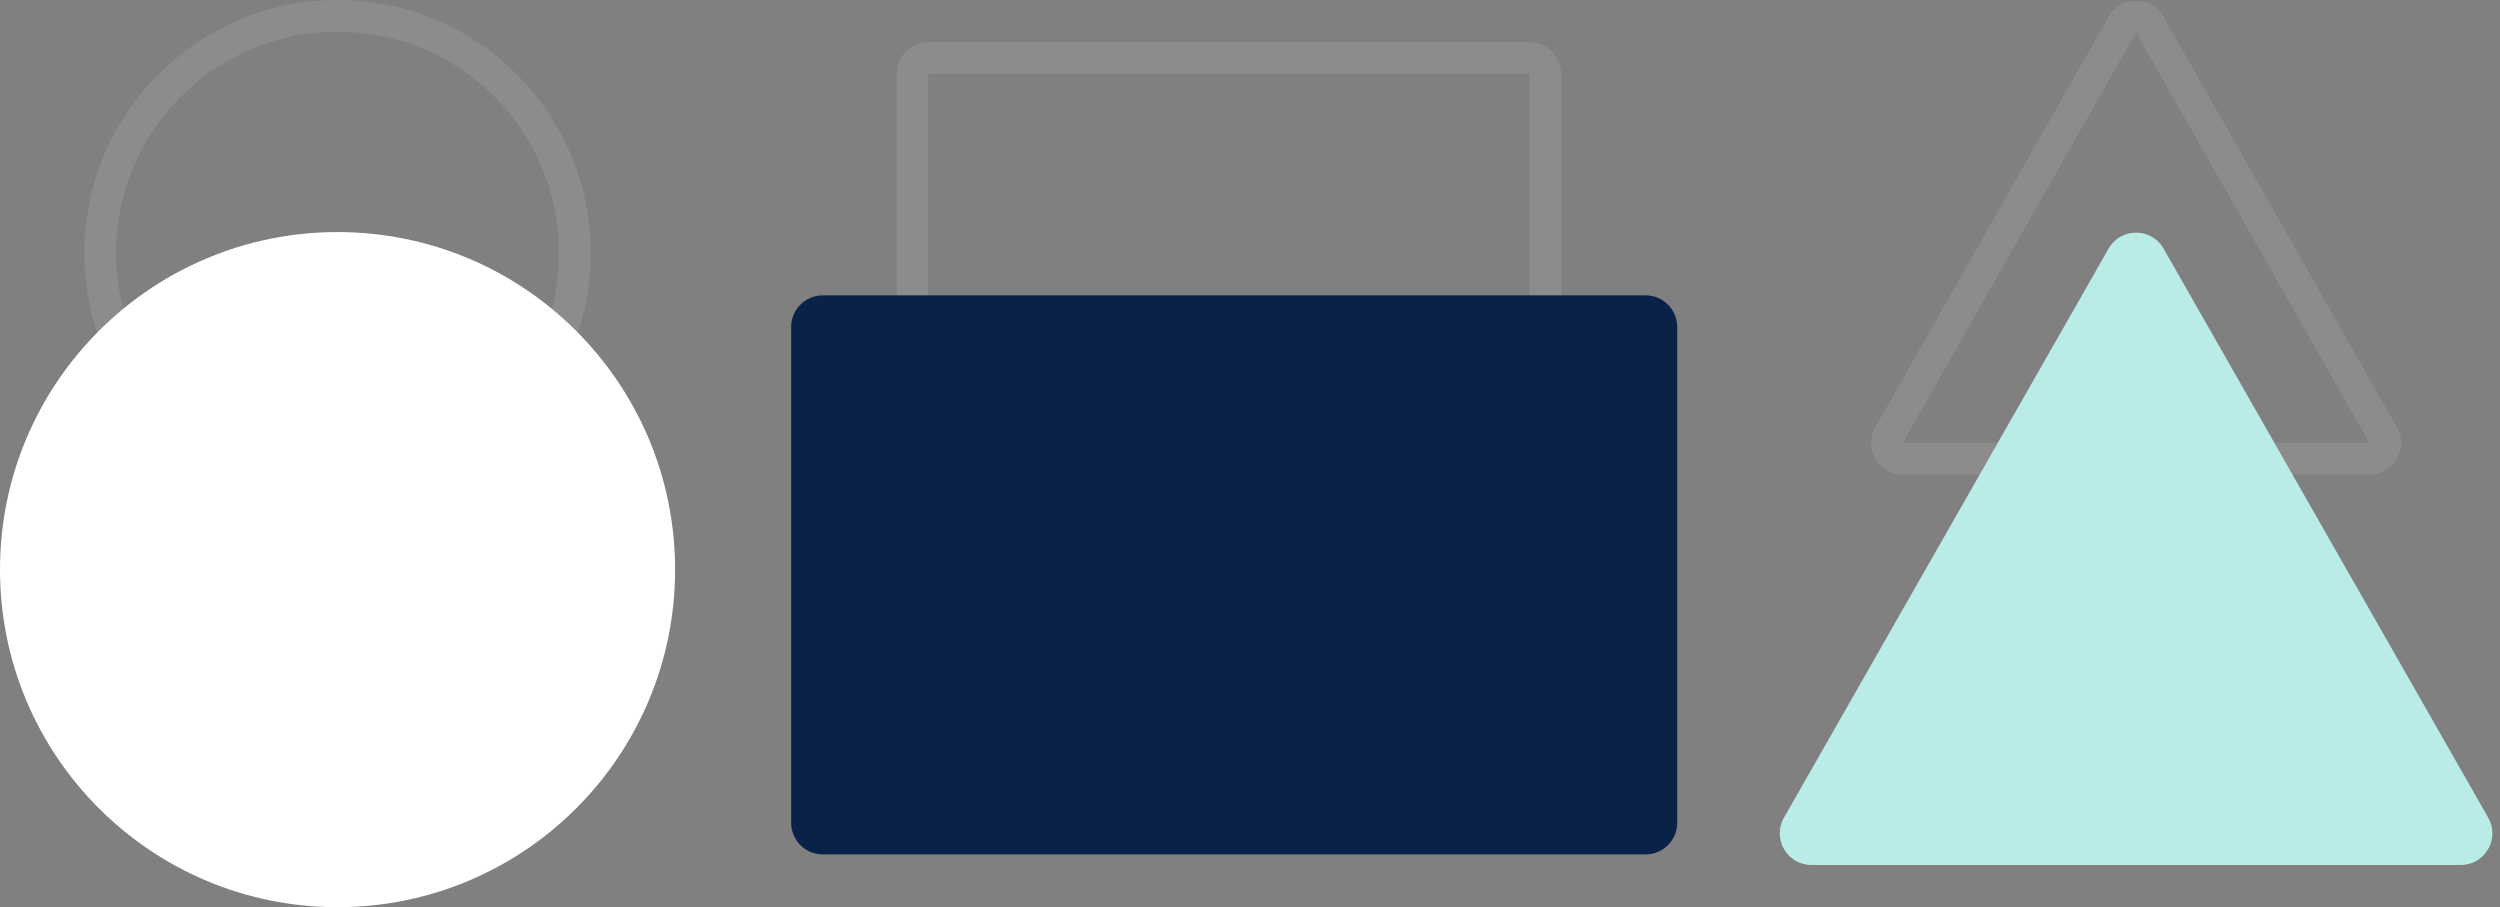
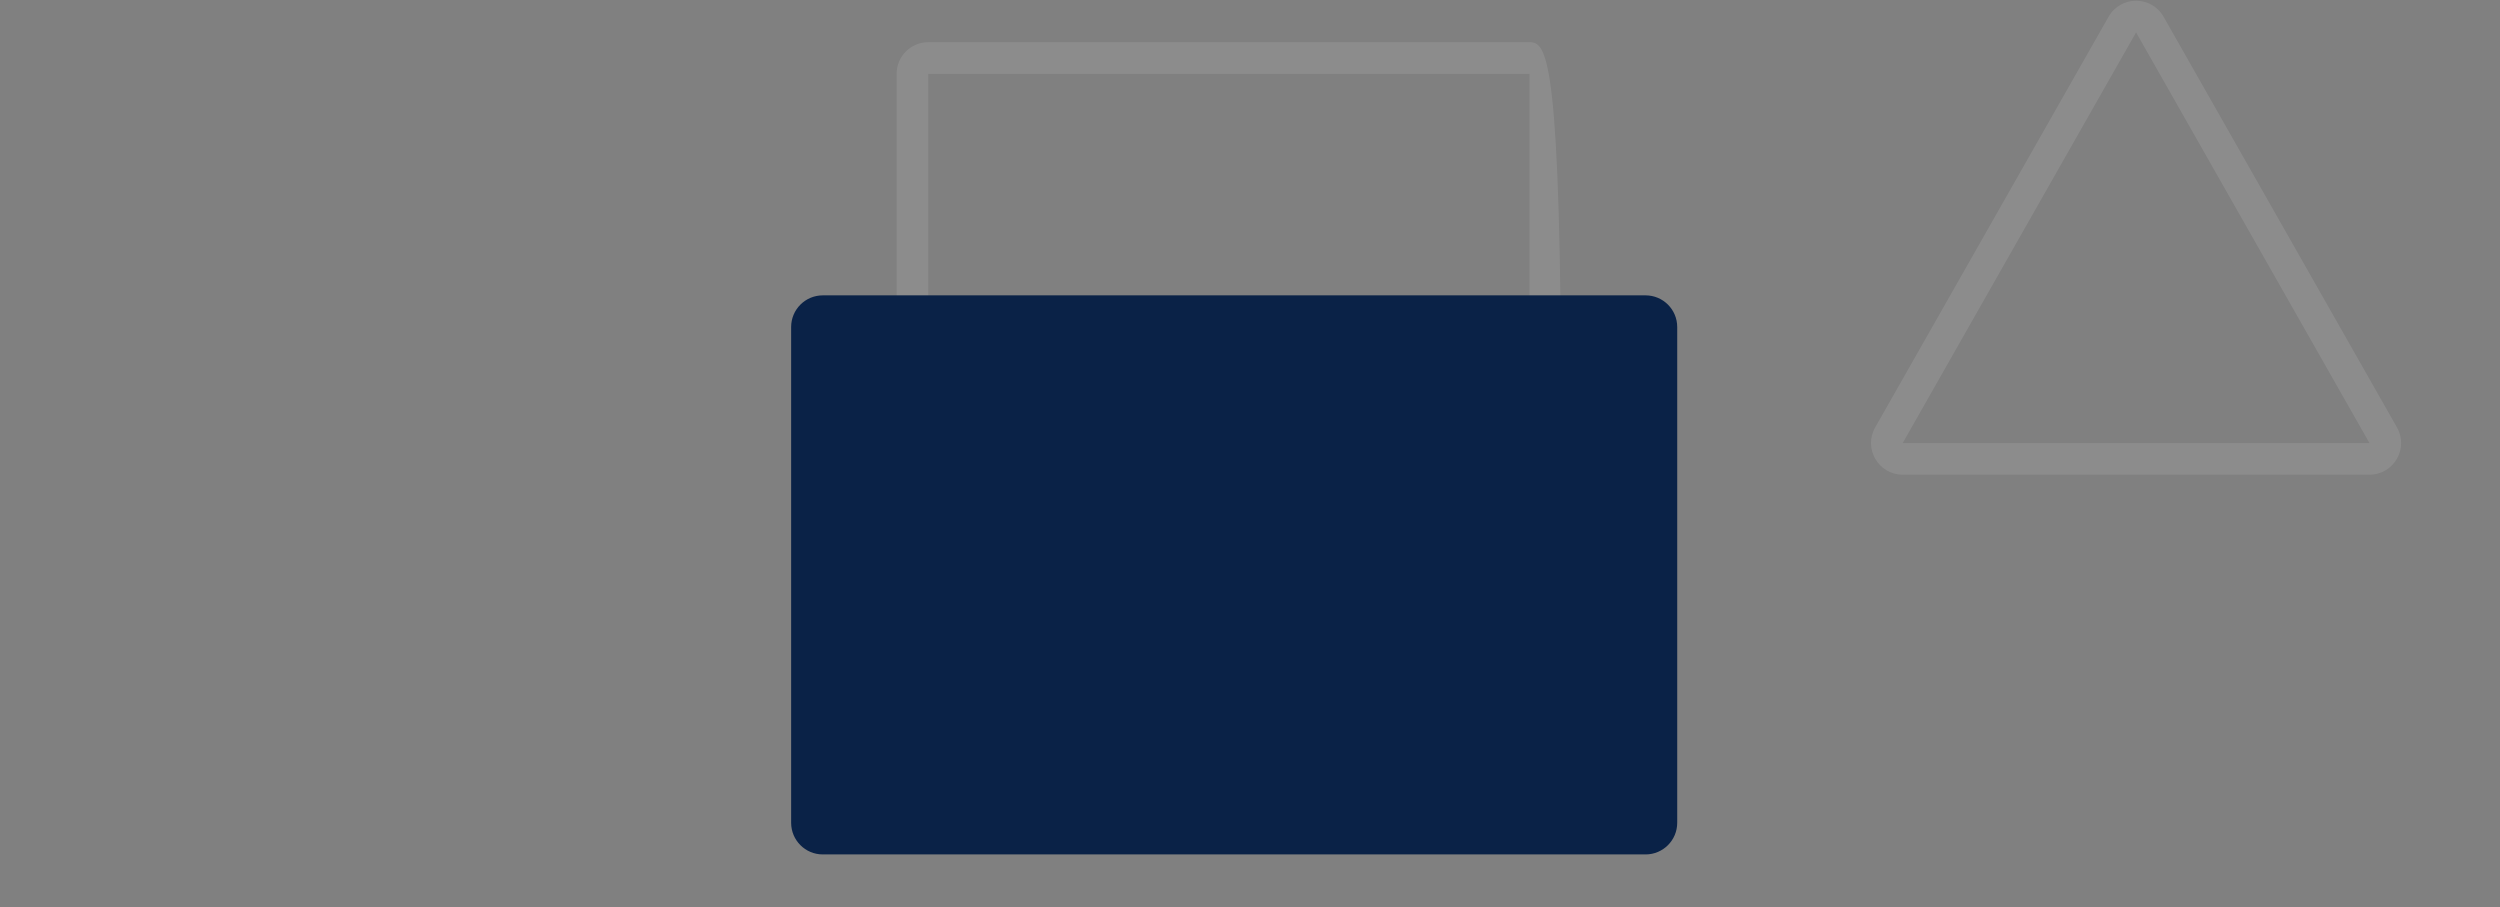
<svg xmlns="http://www.w3.org/2000/svg" width="237" height="86" viewBox="0 0 237 86" fill="none">
  <rect x="0" y="0" width="237" height="86" fill="#808080" stroke="none" />
-   <path opacity="0.1" fill-rule="evenodd" clip-rule="evenodd" d="M11 24C11 35.598 20.402 45 32 45C43.598 45 53 35.598 53 24C53 12.402 43.598 3 32 3C20.402 3 11 12.402 11 24ZM32 0C18.745 0 8 10.745 8 24C8 37.255 18.745 48 32 48C45.255 48 56 37.255 56 24C56 10.745 45.255 0 32 0Z" fill="white" />
  <path opacity="0.1" fill-rule="evenodd" clip-rule="evenodd" d="M224.624 42L202.5 3.071L180.376 42L224.624 42ZM205.108 1.589C203.958 -0.435 201.042 -0.435 199.892 1.589L177.768 40.517C176.631 42.517 178.075 45 180.376 45H224.624C226.924 45 228.369 42.517 227.232 40.517L205.108 1.589Z" fill="white" />
-   <path opacity="0.1" fill-rule="evenodd" clip-rule="evenodd" d="M145 7H88L88 41H145V7ZM88 4C86.343 4 85 5.343 85 7V41C85 42.657 86.343 44 88 44H145C146.657 44 148 42.657 148 41V7C148 5.343 146.657 4 145 4H88Z" fill="white" />
-   <path d="M0 54C0 36.327 14.327 22 32 22V22C49.673 22 64 36.327 64 54V54C64 71.673 49.673 86 32 86V86C14.327 86 0 71.673 0 54V54Z" fill="white" />
-   <path d="M199.894 23.568C201.045 21.55 203.955 21.55 205.106 23.568L235.881 77.514C237.021 79.514 235.577 82 233.275 82H171.725C169.423 82 167.978 79.514 169.119 77.514L199.894 23.568Z" fill="#B9ECE6" />
+   <path opacity="0.1" fill-rule="evenodd" clip-rule="evenodd" d="M145 7H88L88 41H145V7ZM88 4C86.343 4 85 5.343 85 7V41C85 42.657 86.343 44 88 44H145C146.657 44 148 42.657 148 41C148 5.343 146.657 4 145 4H88Z" fill="white" />
  <path d="M75 31C75 29.343 76.343 28 78 28H156C157.657 28 159 29.343 159 31V78C159 79.657 157.657 81 156 81H78C76.343 81 75 79.657 75 78V31Z" fill="#0A2247" />
</svg>